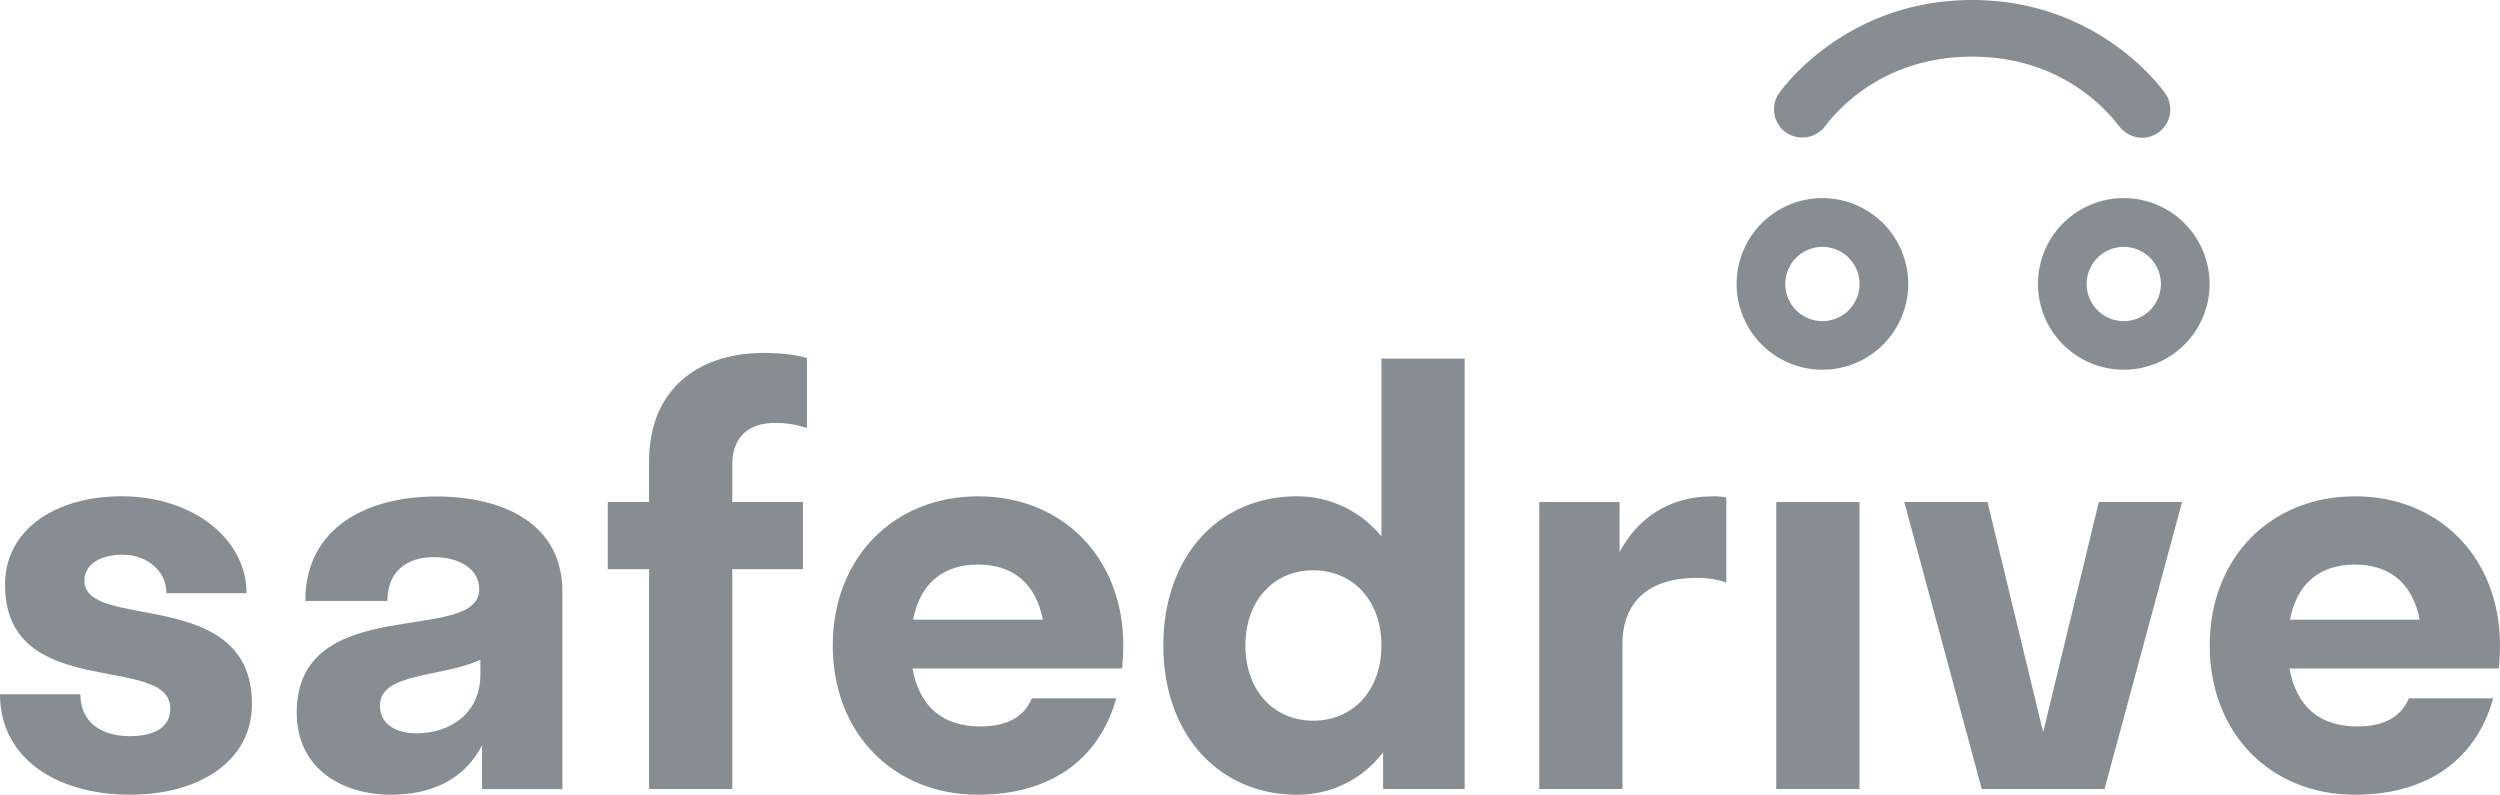
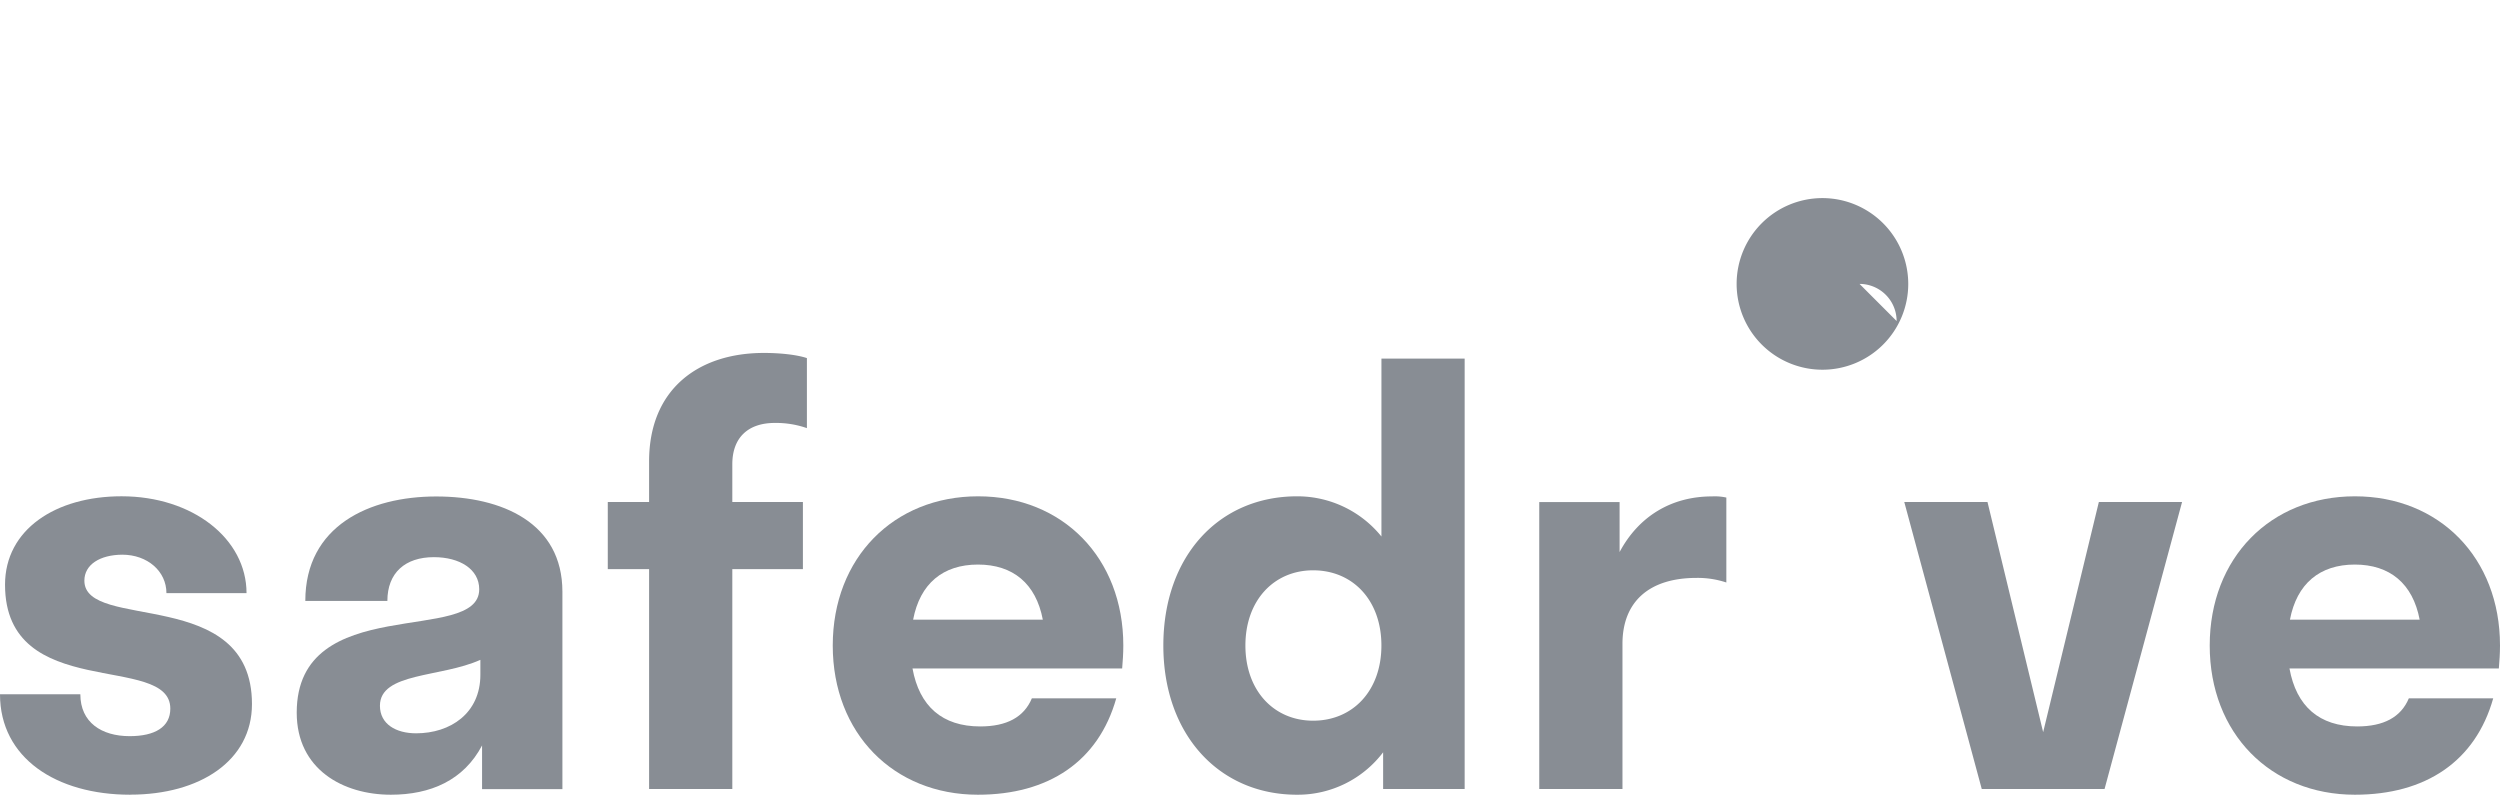
<svg xmlns="http://www.w3.org/2000/svg" viewBox="0 0 800 254.31">
  <defs>
    <style>.cls-1{fill:#888d94;}</style>
  </defs>
  <g id="Layer_2" data-name="Layer 2">
    <g id="Layer_1-2" data-name="Layer 1">
      <path class="cls-1" d="M41.69,254.31C18,254.31,0,242.56,0,222.17H25.71c0,9,6.79,13.4,15.79,13.4,8.08,0,13-2.93,13-8.81,0-18-52.89-1.84-52.89-39.67,0-17.63,16.16-28.28,37.28-28.28,22.77,0,40,13.59,40,31H53.26c0-7-6.06-12.31-14.14-12.31C32,177.54,27,180.66,27,185.81c0,16.34,53.63,1.47,53.63,39.48,0,18.19-16.72,29-38.94,29" />
      <path class="cls-1" d="M133.15,234.66c11,0,20.57-6.43,20.57-18.73v-4.78c-12.67,5.7-32.14,4-32.14,14.69,0,5.88,5.14,8.82,11.57,8.82m21.12,3.86c-5.88,11.2-16.53,15.79-29.2,15.79-15.24,0-30.12-8.08-30.12-26.26,0-38.93,58.4-21.49,58.4-39.48,0-6.43-6.24-10.28-14.51-10.28-9.18,0-14.88,5-14.88,14H97.7c0-24.06,20.57-33.42,41.87-33.42,21.12,0,40.4,8.45,40.4,30.49v63.17H154.26v-14Z" />
      <path class="cls-1" d="M234.34,160.65h22.59v21.48H234.34v70.34H207.71V182.13H194.49V160.65h13.22v-13c0-23.14,15.79-34.71,36.73-34.71,5.14,0,10.47.55,13.77,1.65V137a30,30,0,0,0-10.28-1.66c-8.45,0-13.59,4.6-13.59,13.23Z" />
      <path class="cls-1" d="M292.2,198.29h41.5c-2.2-11.56-9.55-17.63-20.75-17.63s-18.55,6.07-20.75,17.63M359,213.91H292c2.2,12.12,9.55,18.55,21.67,18.55,8.45,0,14-2.94,16.53-9h27c-5.69,20.2-21.67,30.85-44.26,30.85-27,0-46.46-19.65-46.46-47.74S286,158.82,313,158.82s46.46,19.65,46.46,47.75c0,2.57-.18,5-.37,7.34" />
      <path class="cls-1" d="M398.53,206.56c0,14.51,9.18,24.06,21.67,24.06,12.67,0,21.85-9.55,21.85-24.06s-9.18-24.06-21.85-24.06c-12.49,0-21.67,9.56-21.67,24.06m44.08,34.16a34.28,34.28,0,0,1-27.55,13.59c-25,0-42.79-19.28-42.79-47.74,0-28.65,17.81-47.75,42.79-47.75a34.63,34.63,0,0,1,27,12.86V114.75h26.63V252.49H442.6V240.72Z" />
      <path class="cls-1" d="M519.19,252.48H492.56V160.66h25.71v16c6.06-11.39,16.53-17.81,29.57-17.81a17.07,17.07,0,0,1,4.59.37v27.18a29,29,0,0,0-9.55-1.47c-15.06,0-23.69,7.53-23.69,21.12v46.45Z" />
-       <rect class="cls-1" x="568.41" y="160.65" width="26.63" height="91.82" />
      <polygon class="cls-1" points="671.63 160.65 653.81 234.29 636 160.65 609.37 160.65 634.16 252.47 673.46 252.47 698.26 160.65 671.63 160.65" />
      <path class="cls-1" d="M732.78,198.29h41.51c-2.2-11.56-9.55-17.63-20.75-17.63s-18.55,6.07-20.76,17.63m66.85,15.62h-67c2.2,12.12,9.55,18.55,21.67,18.55,8.45,0,14-2.94,16.53-9h27c-5.69,20.2-21.67,30.85-44.26,30.85-27,0-46.46-19.65-46.46-47.74s19.47-47.75,46.46-47.75S800,178.47,800,206.56c0,2.58-.18,5-.37,7.35" />
-       <path class="cls-1" d="M677.81,40l.23.29a9.56,9.56,0,0,0,7.39,3.8,9.06,9.06,0,0,0,7.43-14.24C692,28.61,671.65,0,631.08,0S570.15,28.61,569.3,29.83a9.08,9.08,0,0,0,2.25,12.59,9.23,9.23,0,0,0,12.57-2.14l.26-.34c5.09-6.56,19.81-21.81,46.7-21.81S672.72,33.41,677.81,40" />
-       <path class="cls-1" d="M595.05,90.85A11.88,11.88,0,1,1,583.18,79a11.89,11.89,0,0,1,11.87,11.88M583.18,63.39a27.46,27.46,0,1,0,27.46,27.46,27.49,27.49,0,0,0-27.46-27.46" />
-       <path class="cls-1" d="M691.49,90.85A11.88,11.88,0,1,1,679.62,79a11.89,11.89,0,0,1,11.87,11.88M679.61,63.39a27.46,27.46,0,1,0,27.46,27.46,27.49,27.49,0,0,0-27.46-27.46" />
+       <path class="cls-1" d="M595.05,90.85a11.89,11.89,0,0,1,11.87,11.88M583.18,63.39a27.46,27.46,0,1,0,27.46,27.46,27.49,27.49,0,0,0-27.46-27.46" />
    </g>
  </g>
</svg>